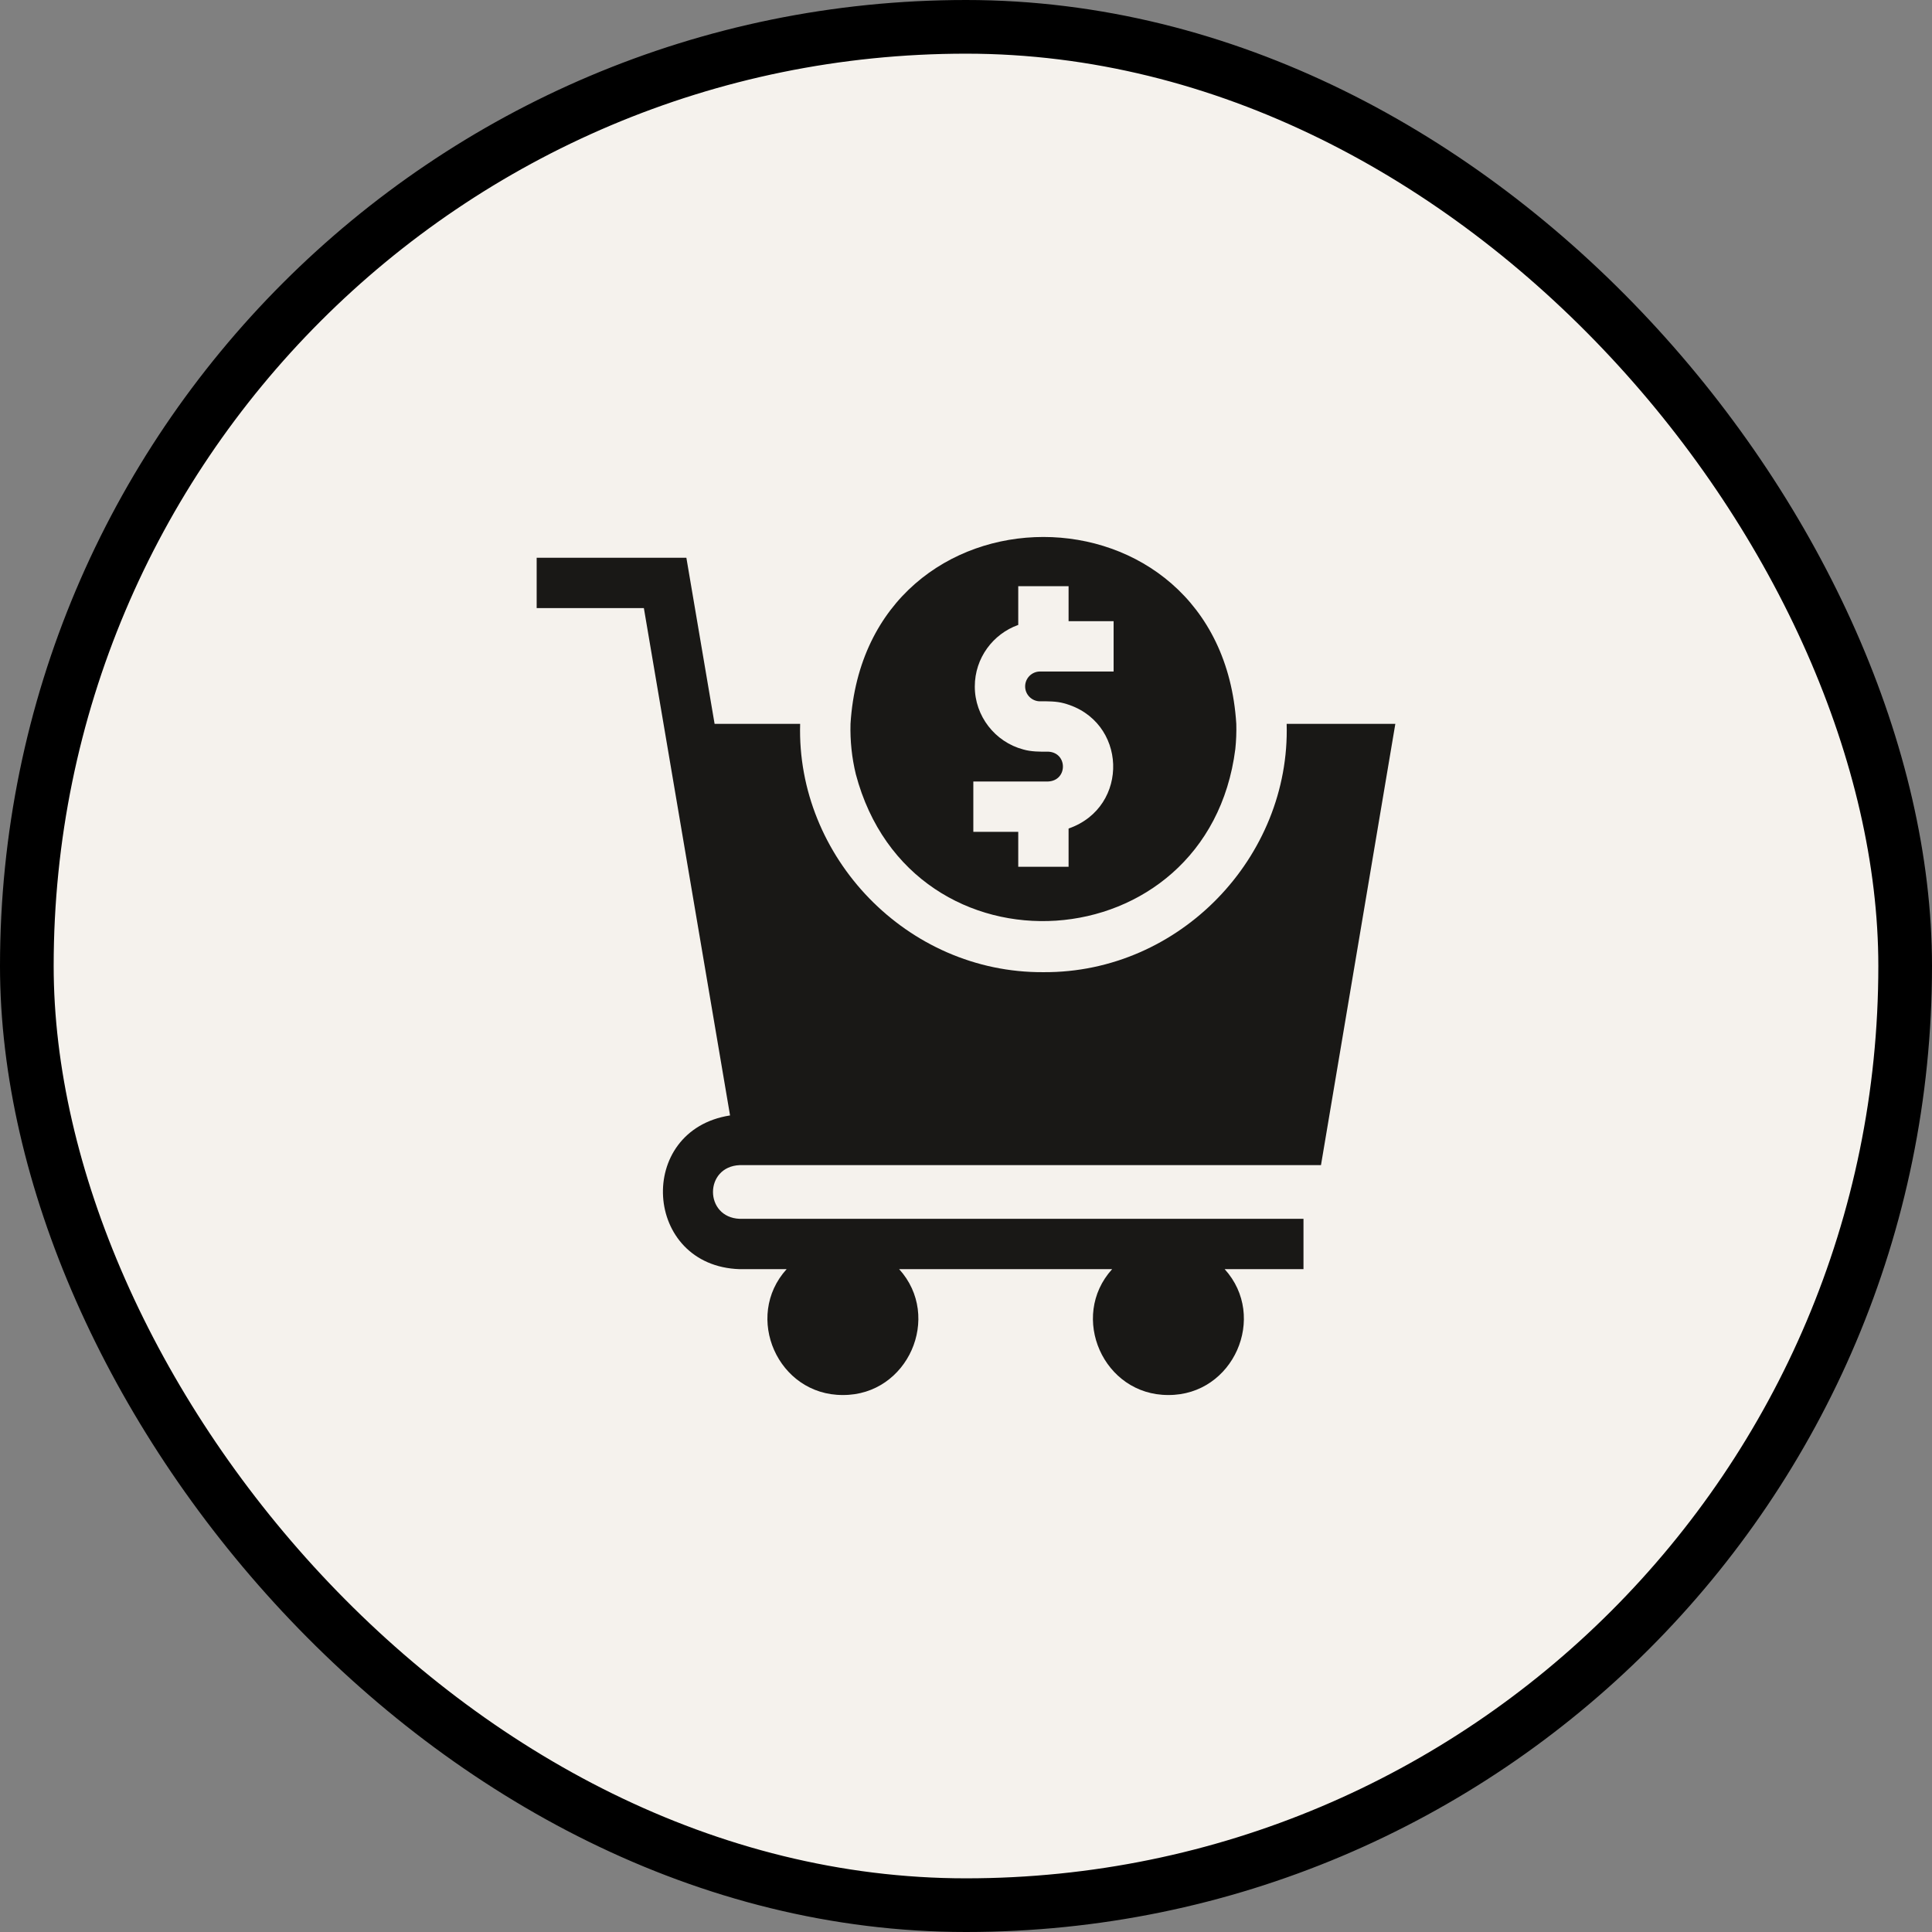
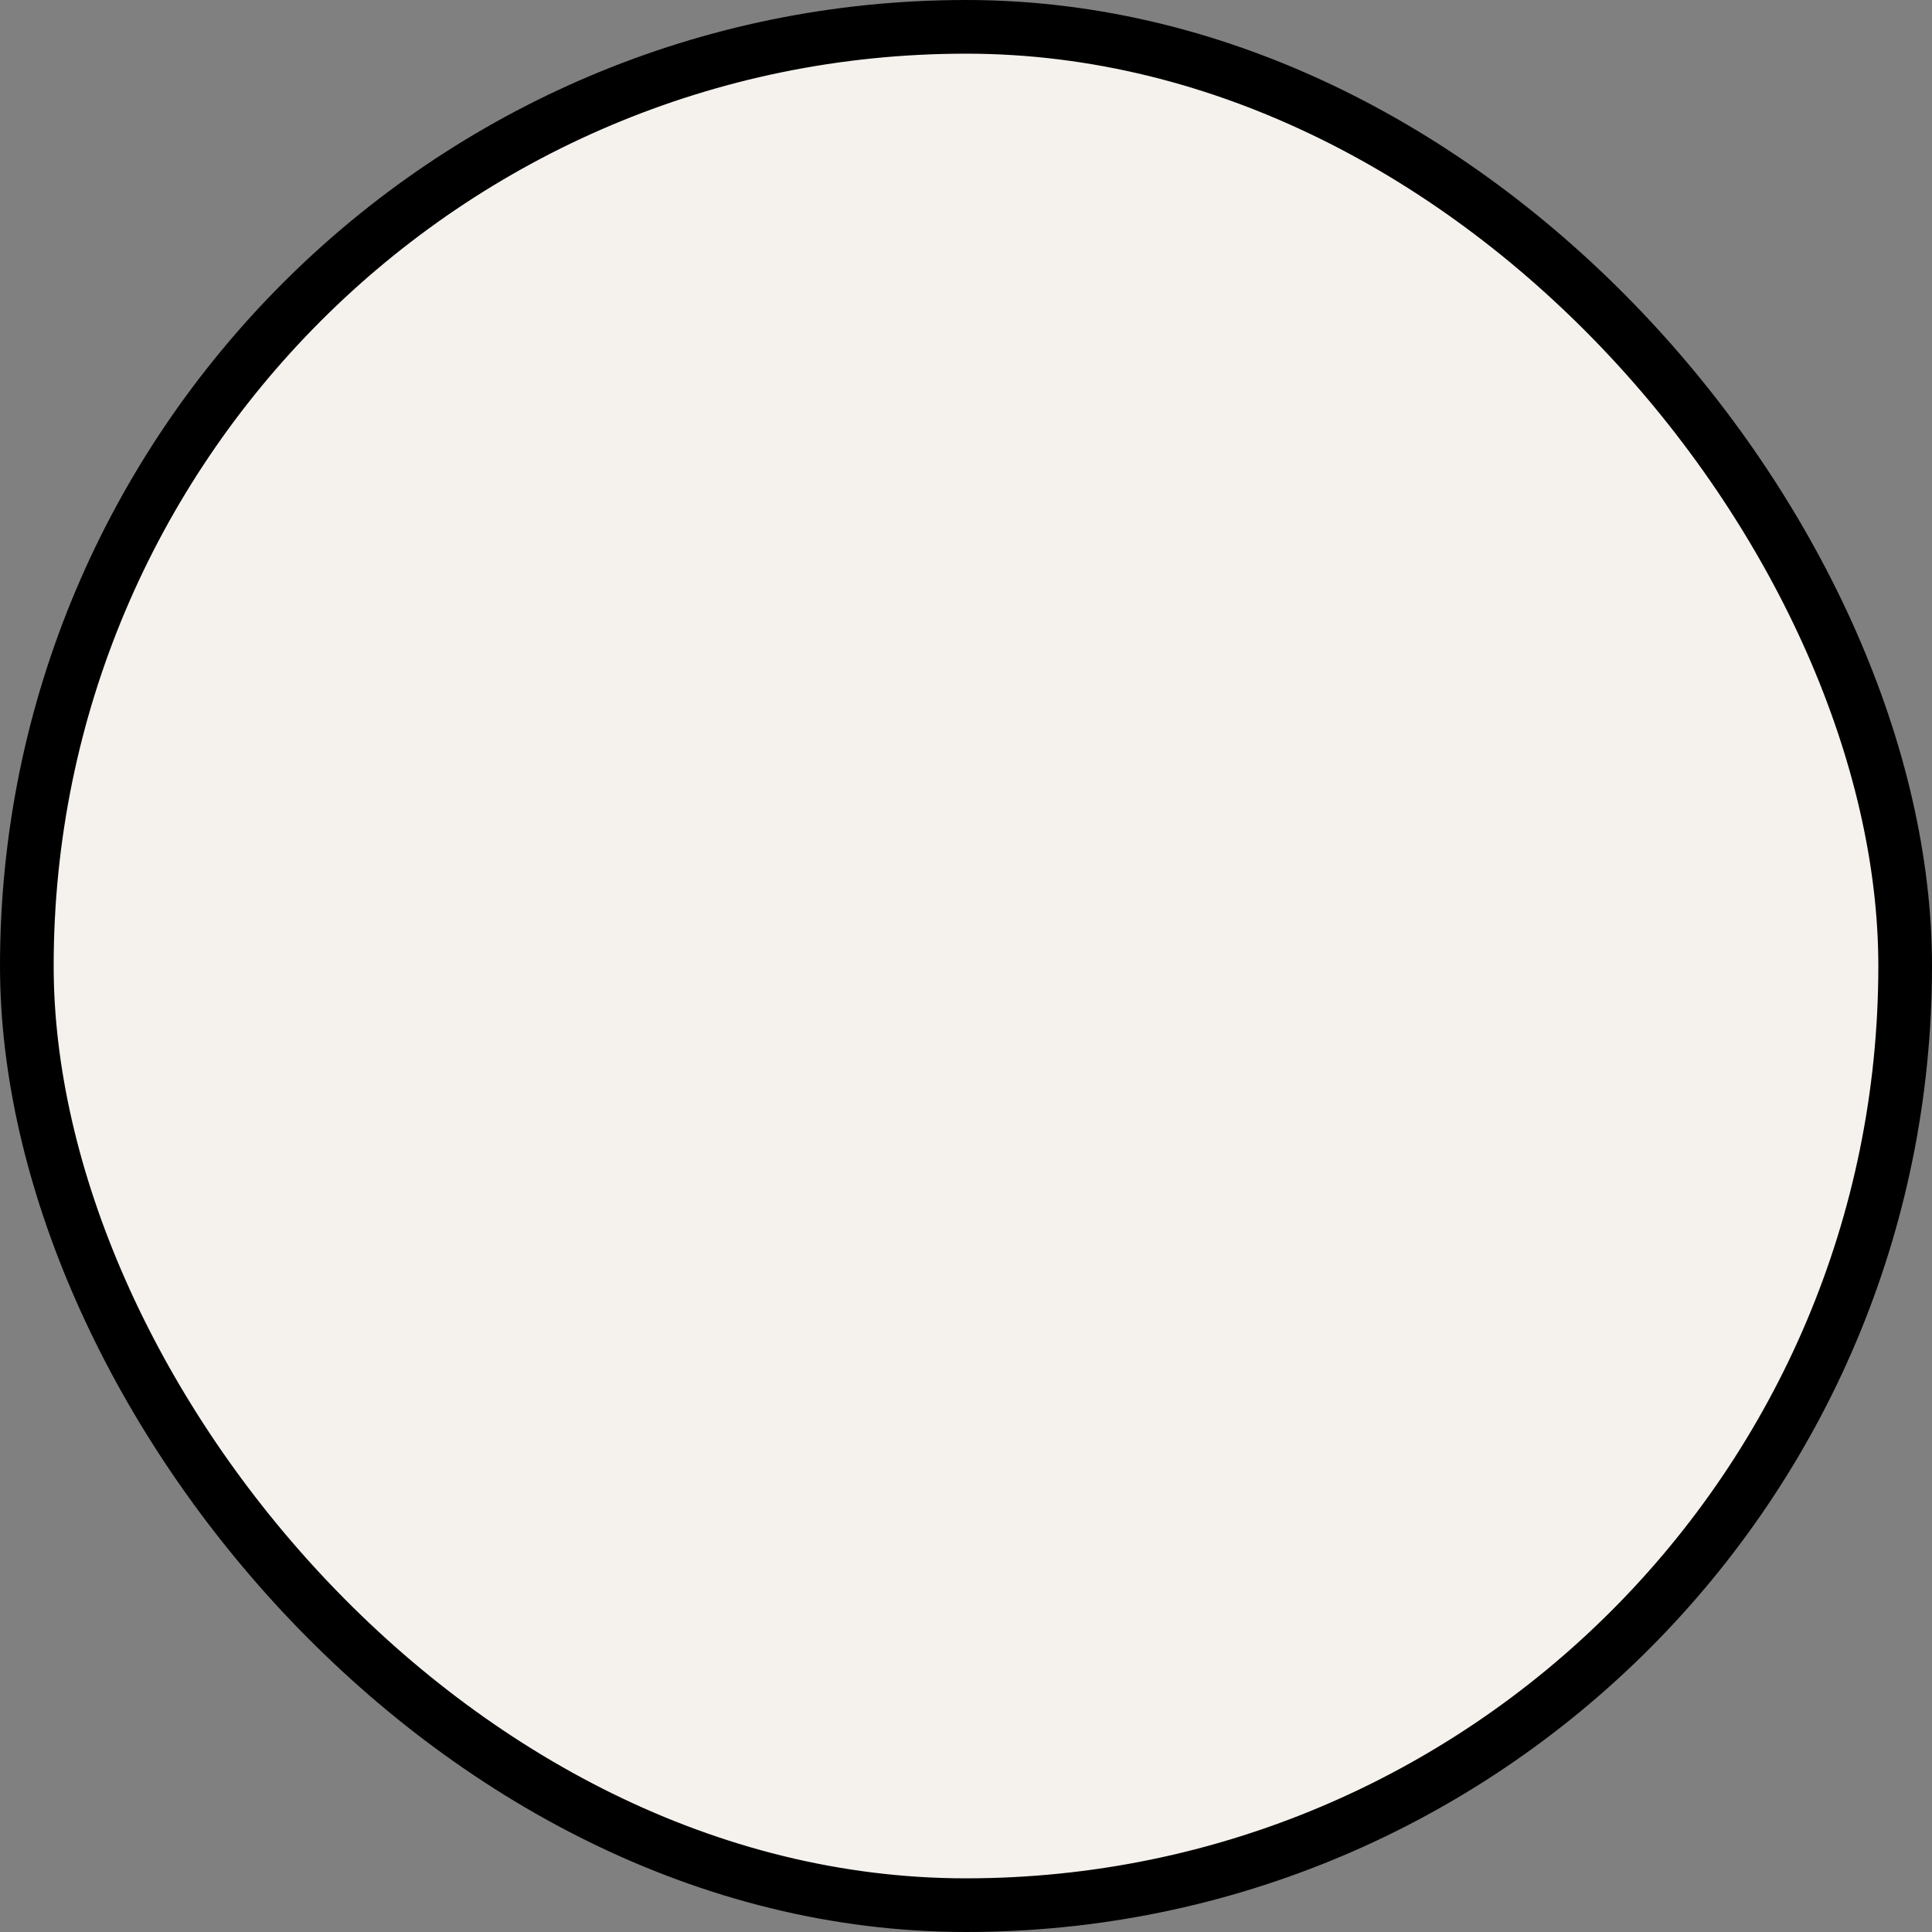
<svg xmlns="http://www.w3.org/2000/svg" fill="none" viewBox="0 0 72 72" height="72" width="72">
  <rect x="0" y="0" width="72" height="72" fill="#808080" stroke="none" />
  <rect fill="#F5F2ED" rx="35" height="70" width="70" y="1" x="1" />
  <rect stroke-width="2" stroke="black" rx="35" height="70" width="70" y="1" x="1" />
  <g clip-path="url(#clip0_2368_235)">
    <path fill="#191816" d="M27.566 43.421H28.192H49.229L52 26.976H47.95C48.093 31.927 43.976 36.263 38.885 36.23C33.793 36.263 29.676 31.927 29.819 26.976H26.631L25.579 20.785H20V22.661H23.995L27.207 41.569C23.671 42.12 23.968 47.184 27.566 47.298H29.315C27.704 49.074 28.987 51.999 31.412 51.988C33.837 51.999 35.12 49.073 33.509 47.298H41.446C39.835 49.074 41.118 51.999 43.543 51.988C45.968 51.999 47.251 49.073 45.64 47.298H48.577V45.422H27.566C26.241 45.368 26.238 43.477 27.566 43.421Z" />
    <path fill="#191816" d="M31.894 28.852C33.958 36.654 45.022 35.919 46.037 27.913C46.069 27.607 46.082 27.288 46.073 26.976C45.492 17.689 32.276 17.691 31.696 26.976C31.679 27.607 31.746 28.244 31.894 28.852ZM36.328 25.581C36.328 24.525 37.005 23.624 37.947 23.289V21.846H39.823V23.149H41.501V25.025C40.967 25.024 39.319 25.025 38.76 25.025C38.454 25.025 38.204 25.274 38.204 25.581C38.204 25.887 38.454 26.136 38.76 26.136C39.047 26.133 39.374 26.133 39.645 26.208C42.013 26.838 42.122 30.078 39.823 30.877V32.303H37.947V31H36.273V29.124H39.059C39.798 29.092 39.795 28.042 39.059 28.012C38.76 28.017 38.42 28.014 38.137 27.931C37.082 27.653 36.325 26.684 36.328 25.581Z" />
  </g>
  <defs>
    <clipPath id="clip0_2368_235">
-       <rect transform="translate(20 20)" fill="white" height="32" width="32" />
-     </clipPath>
+       </clipPath>
  </defs>
</svg>